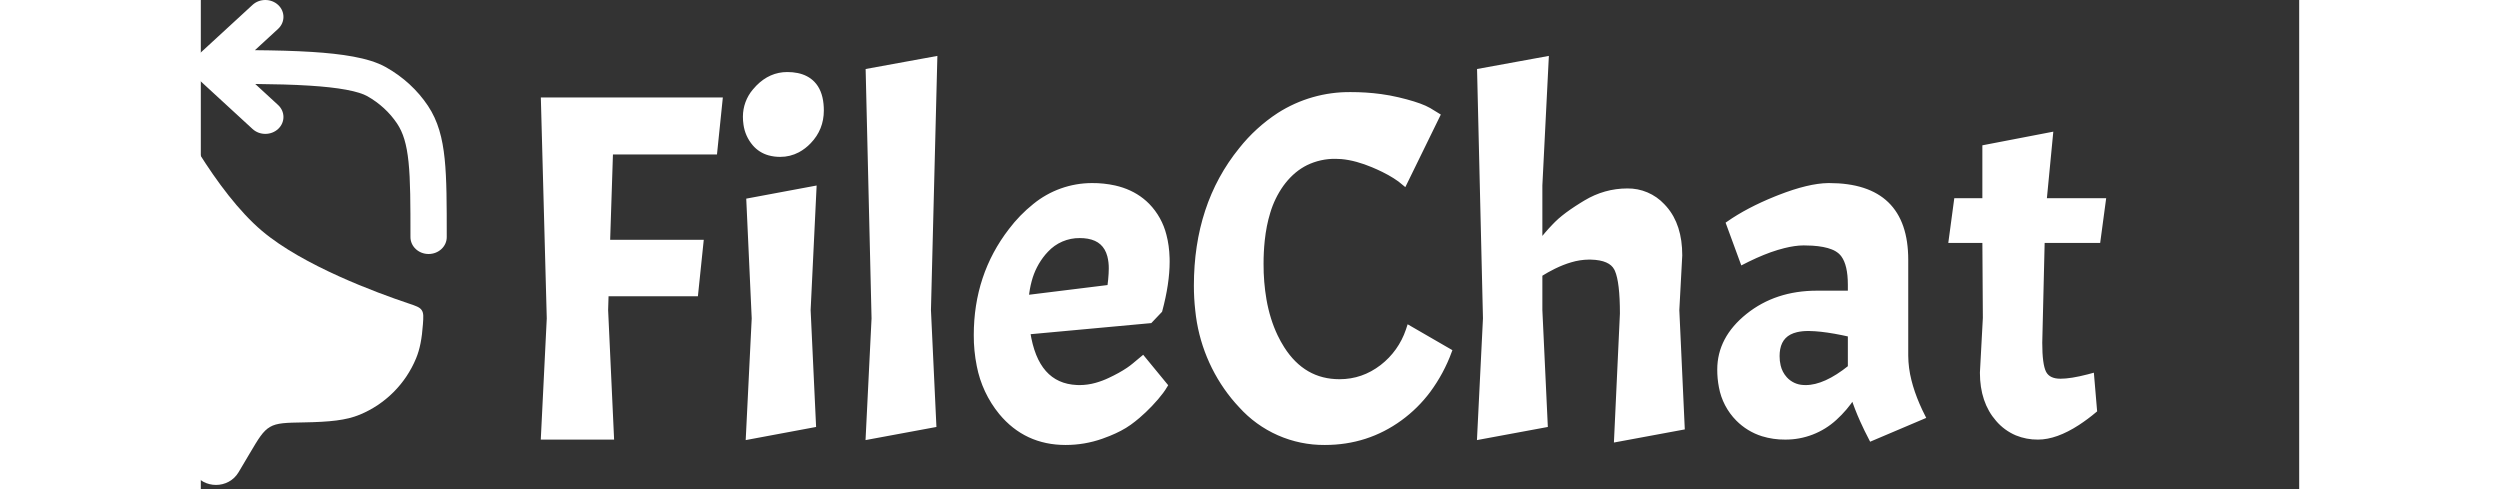
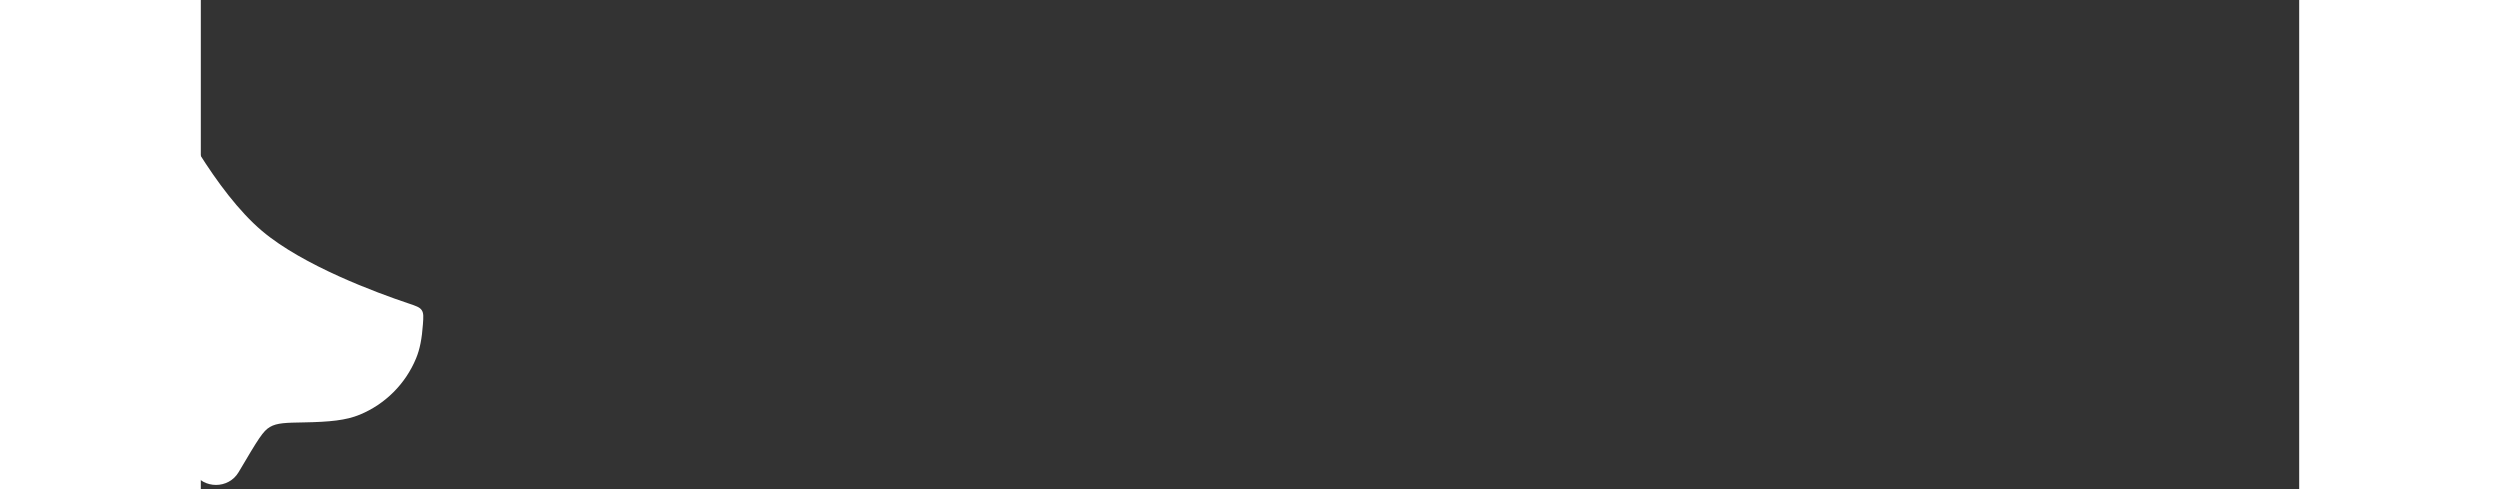
<svg xmlns="http://www.w3.org/2000/svg" width="184" height="36" viewBox="40 0 429 100" fill="none">
  <rect x="40" y="0" width="429" height="100" fill="#333333" stroke="none" />
-   <path fill-rule="evenodd" clip-rule="evenodd" d="M313.8 56.1V63.4L314.9 86.9L301.4 89.4L302.6 65.1L301.4 14.5L315.1 12L313.8 37.9V49.6C314.688 48.421 315.648 47.297 316.674 46.236C316.848 46.056 317.023 45.877 317.2 45.7C317.642 45.263 318.107 44.851 318.593 44.464C319.6 43.654 320.851 42.786 322.346 41.859C322.596 41.704 322.848 41.551 323.1 41.4C325.767 39.8 328.617 39 331.65 39C332.999 38.98 334.337 39.243 335.578 39.772C336.819 40.3 337.936 41.082 338.857 42.068C339.009 42.225 339.157 42.386 339.3 42.55C341.367 44.917 342.4 48.133 342.4 52.2L341.8 63.4L342.9 87.4L329.4 89.9L330.6 64.1C330.6 59.79 330.249 56.826 329.546 55.208C329.501 55.104 329.452 55.001 329.4 54.9C328.635 53.433 326.894 52.668 324.177 52.604C324.051 52.601 323.926 52.6 323.8 52.6C322.521 52.613 321.251 52.808 320.027 53.178C318.939 53.495 317.806 53.941 316.628 54.518C315.659 54.996 314.715 55.525 313.8 56.1ZM291.1 22.5L292.9 23.6L286.1 37.5C285.474 36.962 284.808 36.472 284.108 36.035C283.402 35.588 282.618 35.152 281.755 34.726C281.047 34.378 280.329 34.052 279.6 33.75C278.571 33.317 277.516 32.95 276.441 32.65C275.318 32.342 274.246 32.143 273.223 32.054C272.816 32.018 272.408 32 272 32C269.91 31.969 267.842 32.427 265.961 33.337C264.226 34.197 262.692 35.472 261.358 37.162C261.219 37.339 261.082 37.518 260.95 37.7C259.723 39.426 258.789 41.343 258.187 43.373C257.645 45.122 257.262 47.057 257.038 49.177C256.875 50.763 256.796 52.356 256.8 53.95C256.787 56.416 256.988 58.879 257.402 61.31C257.884 64.048 258.656 66.53 259.719 68.755C260.128 69.614 260.589 70.447 261.1 71.25C263.967 75.75 267.867 78 272.8 78C276 78 278.9 77 281.5 75C283.97 73.093 285.82 70.498 286.818 67.541C286.881 67.362 286.942 67.181 287 67L295.3 71.8C294.246 74.676 292.786 77.387 290.966 79.851C289.341 82.029 287.397 83.95 285.2 85.55C280.667 88.85 275.533 90.5 269.8 90.5C266.563 90.528 263.357 89.868 260.394 88.562C257.432 87.257 254.781 85.336 252.618 82.928C252.091 82.371 251.585 81.794 251.1 81.2C246.973 76.115 244.427 69.931 243.778 63.414C243.59 61.749 243.497 60.075 243.5 58.4C243.5 47.4 246.55 38.133 252.65 30.6C254.844 27.829 257.472 25.43 260.431 23.497C264.807 20.699 269.906 19.24 275.1 19.3C277.151 19.294 279.2 19.428 281.233 19.7C282.415 19.86 283.589 20.077 284.75 20.35C287.093 20.903 288.906 21.466 290.189 22.04C290.5 22.177 290.804 22.331 291.1 22.5ZM146.2 20.4L145.1 31.1H123.8L123.2 49.5H142.3L141.2 60.1H122.9L122.8 63.4L124 89.4H110L111.2 65.1L110 20.4H146.2ZM370.4 59.9H377.2V58.2C377.2 55.473 376.735 53.466 375.806 52.179C375.629 51.932 375.426 51.704 375.2 51.5C374.729 51.093 374.19 50.771 373.608 50.551C372.541 50.124 371.162 49.858 369.471 49.752C368.881 49.716 368.291 49.699 367.7 49.7C367.041 49.704 366.384 49.754 365.732 49.851C365.071 49.946 364.369 50.085 363.628 50.27C363.166 50.385 362.706 50.512 362.25 50.65C361.268 50.949 360.3 51.294 359.35 51.682C358.372 52.079 357.349 52.537 356.282 53.058C355.92 53.235 355.559 53.416 355.2 53.6L352.3 45.7C354.985 43.827 358.21 42.129 361.977 40.607C362.234 40.503 362.492 40.401 362.75 40.3C366.755 38.737 370.076 37.938 372.713 37.901C372.775 37.9 372.838 37.9 372.9 37.9C383.367 37.9 388.6 42.967 388.6 53.1V72.7C388.613 74.437 388.838 76.166 389.27 77.849C389.66 79.421 390.221 81.057 390.952 82.756C391.309 83.582 391.692 84.398 392.1 85.2L381.5 89.7C380.858 88.473 380.252 87.227 379.683 85.965C378.903 84.226 378.275 82.604 377.8 81.1C376.753 82.713 375.503 84.184 374.079 85.477C371.307 88.029 367.668 89.432 363.9 89.4C362.343 89.415 360.793 89.19 359.305 88.733C357.394 88.132 355.659 87.073 354.25 85.65C352.475 83.859 351.283 81.572 350.831 79.091C350.605 77.924 350.494 76.738 350.5 75.55C350.5 71.317 352.433 67.65 356.3 64.55C360.167 61.45 364.867 59.9 370.4 59.9ZM230.8 74.7L232.6 73.2L237.2 78.8C236.936 79.244 236.649 79.673 236.339 80.086C236.041 80.488 235.705 80.907 235.332 81.342C234.934 81.806 234.523 82.258 234.1 82.7C233.304 83.537 232.466 84.332 231.589 85.083C231.028 85.562 230.448 86.018 229.85 86.45C229.223 86.897 228.566 87.299 227.883 87.654C227.208 88.009 226.469 88.35 225.666 88.677C225.165 88.88 224.66 89.071 224.15 89.25C221.783 90.083 219.333 90.5 216.8 90.5C211.4 90.5 207 88.45 203.6 84.35C201.328 81.572 199.782 78.273 199.103 74.749C198.69 72.692 198.488 70.598 198.5 68.5C198.5 60.367 200.867 53.233 205.6 47.1C207.016 45.231 208.657 43.543 210.487 42.077C213.793 39.376 217.931 37.9 222.2 37.9C223.756 37.888 225.309 38.05 226.829 38.383C228.965 38.869 230.811 39.722 232.366 40.943C232.783 41.27 233.178 41.623 233.55 42C235.208 43.705 236.384 45.819 236.957 48.127C237.332 49.541 237.543 51.089 237.59 52.771C237.597 53.014 237.6 53.257 237.6 53.5C237.6 56.433 237.1 59.767 236.1 63.5L234.1 65.6L209.1 67.9C210.193 75.167 213.519 78.929 219.078 79.186C219.285 79.195 219.493 79.2 219.7 79.2C220.835 79.193 221.964 79.033 223.057 78.725C223.999 78.462 224.916 78.119 225.8 77.7C226.489 77.379 227.168 77.035 227.835 76.669C228.485 76.31 229.075 75.951 229.606 75.592C230.019 75.315 230.417 75.017 230.8 74.7ZM398.9 41H404.7V30.1L418.2 27.5L416.9 41H429L427.9 49.2H416.5L416 70.1C416 73.051 416.266 75.071 416.799 76.16C416.83 76.225 416.864 76.288 416.9 76.35C417.5 77.383 418.6 77.9 420.2 77.9C421.645 77.9 423.526 77.601 425.842 77.002C426.095 76.937 426.348 76.869 426.6 76.8L427.2 83.9C426.089 84.834 424.924 85.701 423.71 86.497C420.725 88.432 418.022 89.4 415.6 89.4C414.107 89.418 412.625 89.136 411.243 88.571C409.762 87.938 408.447 86.973 407.4 85.75C405.267 83.317 404.2 80.133 404.2 76.2L404.8 65L404.7 49.2H397.8L398.9 41ZM176.4 14.5L190.1 12L188.8 63.4L189.9 86.9L176.4 89.4L177.6 65.1L176.4 14.5ZM152 41L165.4 38.5L164.2 63.4L165.3 86.9L151.9 89.4L153.1 65.1L152 41ZM153.22 18.609C151.98 20.074 151.3 21.931 151.3 23.85C151.298 24.37 151.335 24.89 151.411 25.405C151.61 26.881 152.231 28.269 153.2 29.4C153.984 30.317 155.023 30.979 156.185 31.303C156.922 31.507 157.685 31.607 158.45 31.6C159.707 31.608 160.946 31.304 162.056 30.714C162.909 30.252 163.684 29.656 164.35 28.95C166.05 27.183 166.9 25.067 166.9 22.6C166.901 22.163 166.88 21.727 166.838 21.292C166.657 19.469 166.077 18.055 165.1 17.05C164.291 16.219 163.241 15.668 161.948 15.397C161.274 15.261 160.588 15.195 159.9 15.2C157.633 15.2 155.633 16.083 153.9 17.85C153.662 18.092 153.435 18.346 153.22 18.609ZM208.8 60.8L225.8 58.7C225.865 58.205 225.922 57.71 225.971 57.213C226.057 56.327 226.1 55.556 226.1 54.9C226.112 54.02 226.009 53.142 225.794 52.289C225.197 50.059 223.73 48.741 221.391 48.335C220.832 48.242 220.266 48.197 219.7 48.2C218.41 48.184 217.132 48.441 215.947 48.952C214.763 49.462 213.7 50.217 212.826 51.166C212.644 51.355 212.469 51.55 212.3 51.75C210.936 53.386 209.948 55.302 209.408 57.363C209.104 58.489 208.901 59.639 208.8 60.8ZM377.2 75.1V68.4C376.166 68.164 375.127 67.953 374.083 67.767C372.082 67.414 370.356 67.226 368.905 67.203C368.803 67.201 368.702 67.2 368.6 67.2C367.801 67.191 367.003 67.274 366.223 67.449C364.08 67.958 362.815 69.248 362.428 71.317C362.34 71.806 362.297 72.303 362.3 72.8C362.295 73.471 362.369 74.14 362.52 74.794C362.744 75.783 363.219 76.698 363.9 77.45C364.839 78.484 366.148 79.105 367.543 79.179C367.728 79.193 367.914 79.2 368.1 79.2C370.767 79.2 373.8 77.833 377.2 75.1Z" fill="white" stroke="white" stroke-width="0.945" stroke-linecap="round" />
-   <path d="M47.723 96.539L50.028 92.648C51.816 89.629 52.71 88.12 54.146 87.285C55.582 86.451 57.389 86.42 61.005 86.358C66.343 86.266 69.69 85.939 72.498 84.777C77.707 82.621 81.846 78.485 84.003 73.279C84.798 71.363 85.202 69.194 85.408 66.312C85.517 64.786 85.572 64.022 85.164 63.412C84.757 62.801 83.984 62.541 82.436 62.023C75.948 59.849 60.918 54.317 52.513 47.212C43.039 39.202 34.565 22.919 31.532 16.678C30.929 15.437 30.628 14.817 30.098 14.489C29.569 14.162 28.898 14.169 27.555 14.183C18.825 14.275 14.872 14.759 10.735 17.292C7.875 19.044 5.47 21.447 3.717 24.306C0.584 29.414 0.584 36.369 0.584 50.278V54.527C0.584 64.425 0.584 69.375 2.202 73.279C4.36 78.485 8.499 82.621 13.708 84.777C16.515 85.939 19.863 86.266 25.201 86.358C28.816 86.42 30.624 86.451 32.06 87.285C33.496 88.12 34.389 89.629 36.177 92.648L38.482 96.539C40.537 100.008 45.669 100.008 47.723 96.539Z" fill="white" />
-   <path fill-rule="evenodd" clip-rule="evenodd" d="M55.826 1.027C57.265 2.384 57.251 4.57 55.793 5.91L51.063 10.26C55.178 10.299 59.136 10.392 62.708 10.617C65.78 10.811 68.656 11.106 71.163 11.571C73.618 12.025 75.984 12.688 77.863 13.747C81.356 15.715 84.296 18.417 86.442 21.637C88.506 24.734 89.415 28.235 89.852 32.457C90.279 36.587 90.279 41.749 90.279 48.294V48.476C90.279 50.383 88.618 51.929 86.57 51.929C84.521 51.929 82.86 50.383 82.86 48.476C82.86 41.709 82.856 36.88 82.468 33.119C82.084 29.411 81.353 27.102 80.138 25.278C78.614 22.99 76.519 21.062 74.022 19.655C73.225 19.206 71.839 18.738 69.716 18.345C67.644 17.961 65.116 17.692 62.207 17.508C58.847 17.296 55.099 17.206 51.124 17.168L55.793 21.461C57.251 22.802 57.265 24.988 55.826 26.345C54.386 27.702 52.038 27.716 50.58 26.375L39.453 16.143C38.747 15.494 38.35 14.609 38.35 13.686C38.35 12.762 38.747 11.878 39.453 11.229L50.58 0.996C52.038 -0.344 54.386 -0.33 55.826 1.027Z" fill="white" />
+   <path d="M47.723 96.539C51.816 89.629 52.71 88.12 54.146 87.285C55.582 86.451 57.389 86.42 61.005 86.358C66.343 86.266 69.69 85.939 72.498 84.777C77.707 82.621 81.846 78.485 84.003 73.279C84.798 71.363 85.202 69.194 85.408 66.312C85.517 64.786 85.572 64.022 85.164 63.412C84.757 62.801 83.984 62.541 82.436 62.023C75.948 59.849 60.918 54.317 52.513 47.212C43.039 39.202 34.565 22.919 31.532 16.678C30.929 15.437 30.628 14.817 30.098 14.489C29.569 14.162 28.898 14.169 27.555 14.183C18.825 14.275 14.872 14.759 10.735 17.292C7.875 19.044 5.47 21.447 3.717 24.306C0.584 29.414 0.584 36.369 0.584 50.278V54.527C0.584 64.425 0.584 69.375 2.202 73.279C4.36 78.485 8.499 82.621 13.708 84.777C16.515 85.939 19.863 86.266 25.201 86.358C28.816 86.42 30.624 86.451 32.06 87.285C33.496 88.12 34.389 89.629 36.177 92.648L38.482 96.539C40.537 100.008 45.669 100.008 47.723 96.539Z" fill="white" />
</svg>